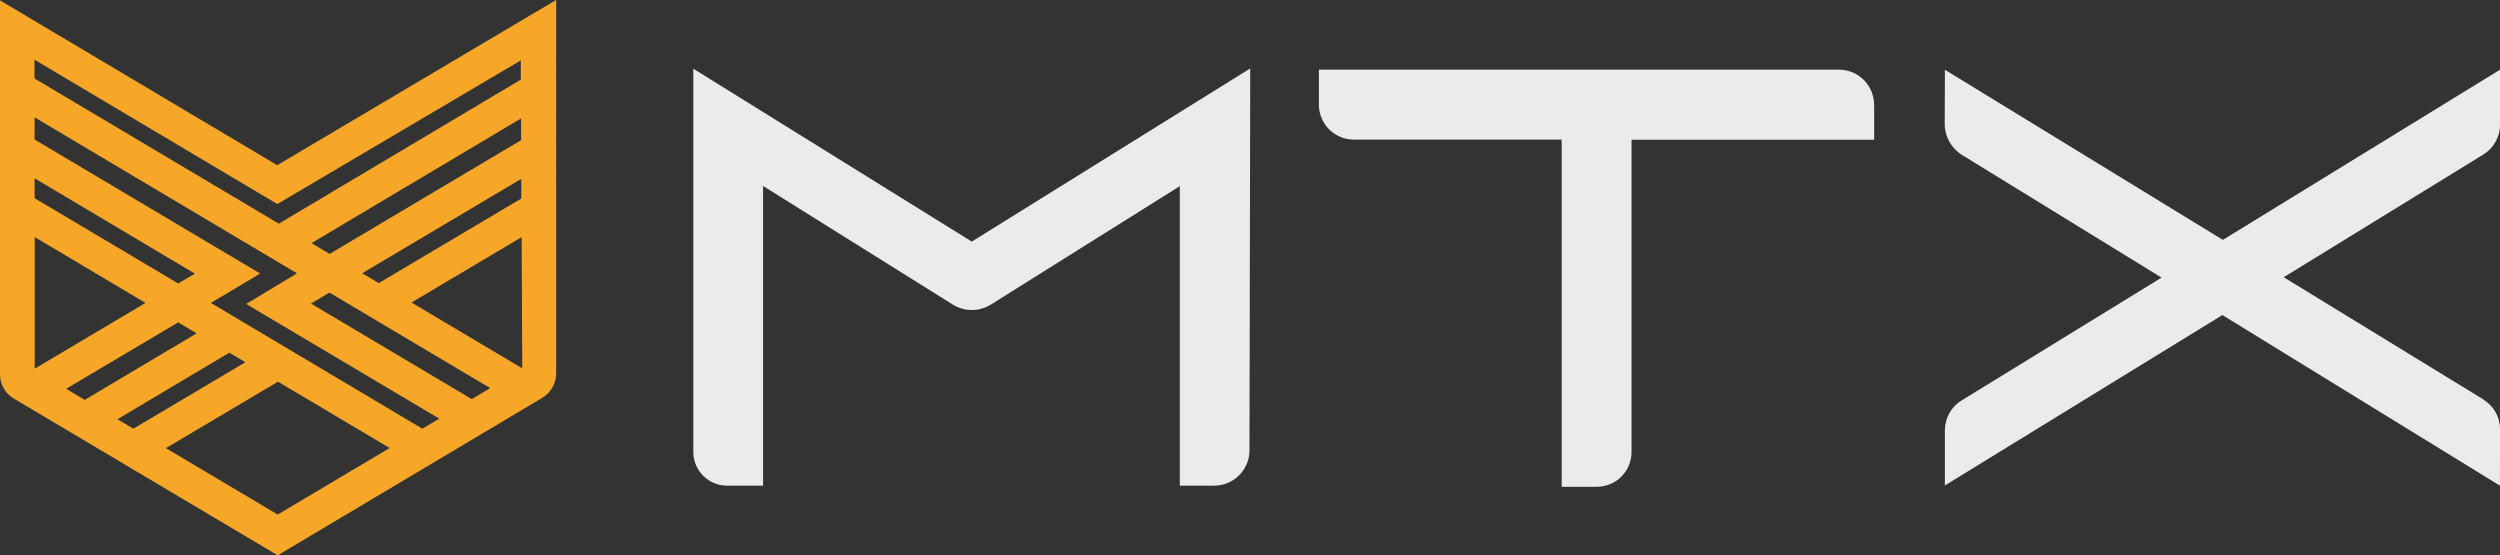
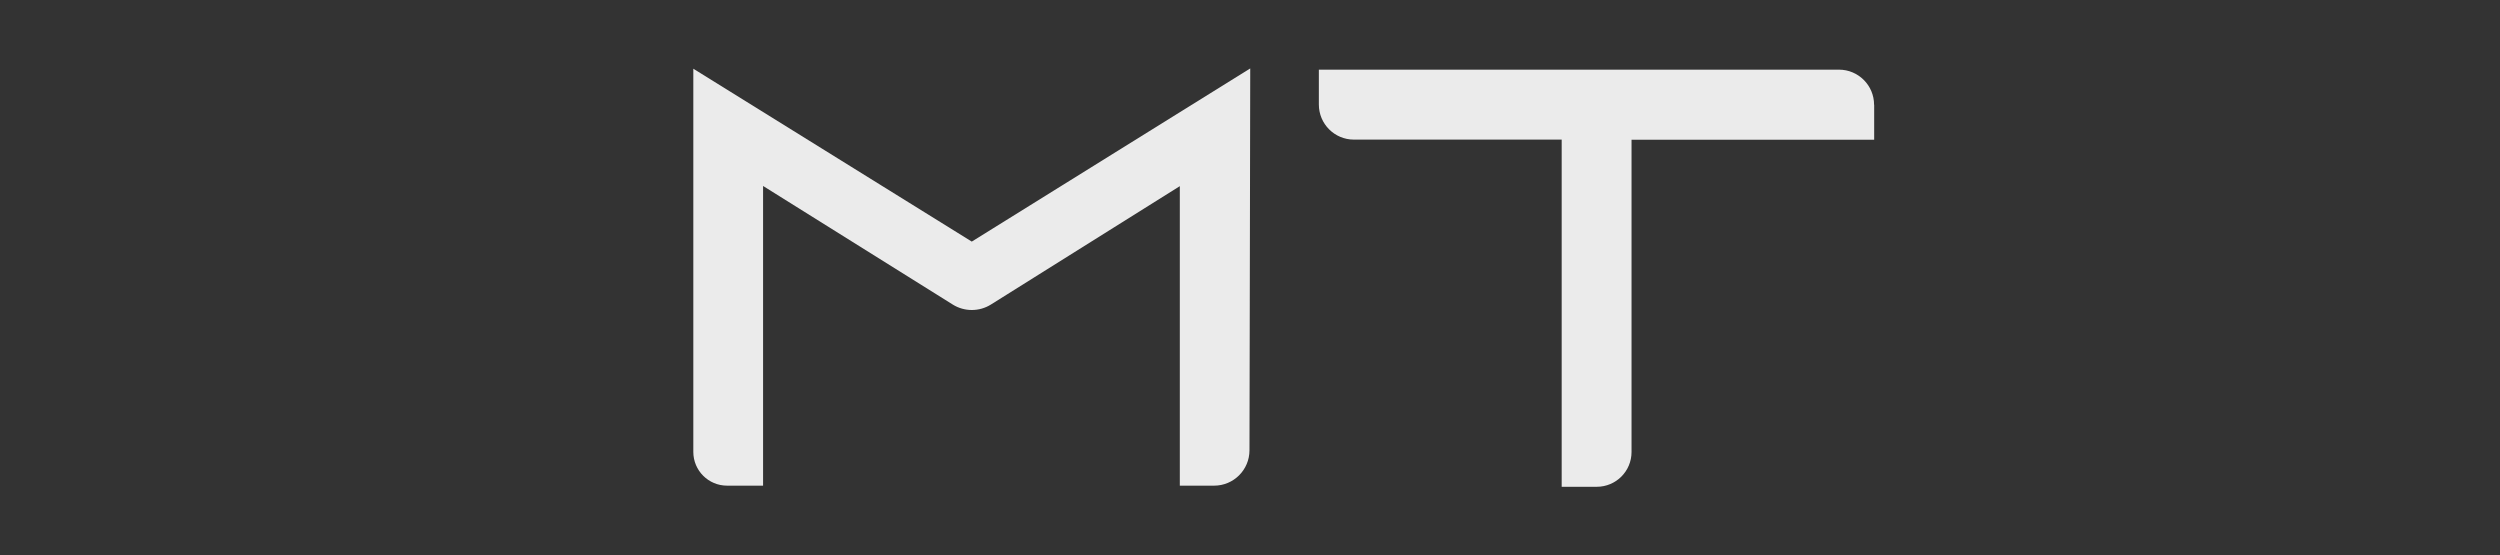
<svg xmlns="http://www.w3.org/2000/svg" id="Camada_2" data-name="Camada 2" viewBox="0 0 263.77 58.59">
  <rect x="0" y="0" width="263.77" height="58.59" fill="#333333" stroke="none" />
  <defs>
    <style>      .cls-1 {        fill: #ebebeb;      }      .cls-1, .cls-2 {        stroke-width: 0px;      }      .cls-2 {        fill: #f6a728;      }    </style>
  </defs>
  <g id="Cabeçalho">
    <g>
-       <path class="cls-2" d="M58.67,0l-29.42,17.43L0,.04v39.46c0,1.04.55,2,1.44,2.54l27.86,16.55,27.92-16.62c.9-.54,1.46-1.52,1.46-2.57V0ZM3.65,18.81l16.91,10.06-1.76,1.04L3.65,20.91v-2.09ZM15.35,31.96l-11.69,6.94v-13.89s11.69,6.95,11.69,6.95ZM18.8,34.01l1.95,1.16-11.81,7.02-1.96-1.17,11.82-7.01ZM24.19,37.21l1.7,1.01-11.82,7.01-1.68-1,11.81-7.02ZM22.24,31.96l2.8-1.66h0s2.41-1.44,2.41-1.44L3.65,14.72v-2.34s27.69,16.46,27.69,16.46l-5.37,3.23,20.38,12.1-1.79,1.06-22.31-13.27ZM32.87,25.65l22.11-13.16v2.3s-20.2,12-20.2,12l-1.91-1.14ZM32.81,32.03l1.95-1.16,16.96,10.08-1.94,1.16-16.97-10.08ZM43.41,31.92l11.63-6.9.06,13.84-11.68-6.94ZM55.01,20.94l-15.05,8.93-1.75-1.04,16.79-9.96v2.07ZM29.26,21.53l25.69-15.16v2.03s-25.53,15.2-25.53,15.2L3.64,8.28v-1.98s25.62,15.23,25.62,15.23ZM17.51,47.28l11.82-7.01,11.78,7-11.81,7.02-11.8-7.01Z" />
      <path class="cls-1" d="M131.83,47.51l.08-40.29-29.38,18.27-29.38-18.24v40.43c0,1.97,1.6,3.56,3.56,3.56h3.8v-31.62l20.01,12.51c1.23.77,2.8.77,4.03,0l19.93-12.49v31.6h3.62c2.06,0,3.73-1.67,3.73-3.73" />
      <path class="cls-1" d="M197.73,11.05c0-2.04-1.66-3.7-3.7-3.7h-54.88v3.68c0,2.04,1.65,3.7,3.7,3.7h21.92v36.63h3.7c2.03,0,3.67-1.64,3.67-3.67V14.74s25.6,0,25.6,0v-3.68Z" />
-       <path class="cls-1" d="M262.01,42.14l-21.06-12.89,21.05-12.94c1.11-.68,1.78-1.88,1.78-3.18,0-2.34,0-5.78,0-5.78l-29.25,17.96-29.33-17.95s0,3.36-.02,5.7c0,1.34.69,2.58,1.83,3.29l21.05,12.94-21.11,12.97c-1.09.67-1.75,1.86-1.75,3.14v5.82s29.28-17.98,29.28-17.98l29.28,18s.01-3.55.02-5.93c0-1.29-.67-2.48-1.76-3.15" />
    </g>
  </g>
</svg>